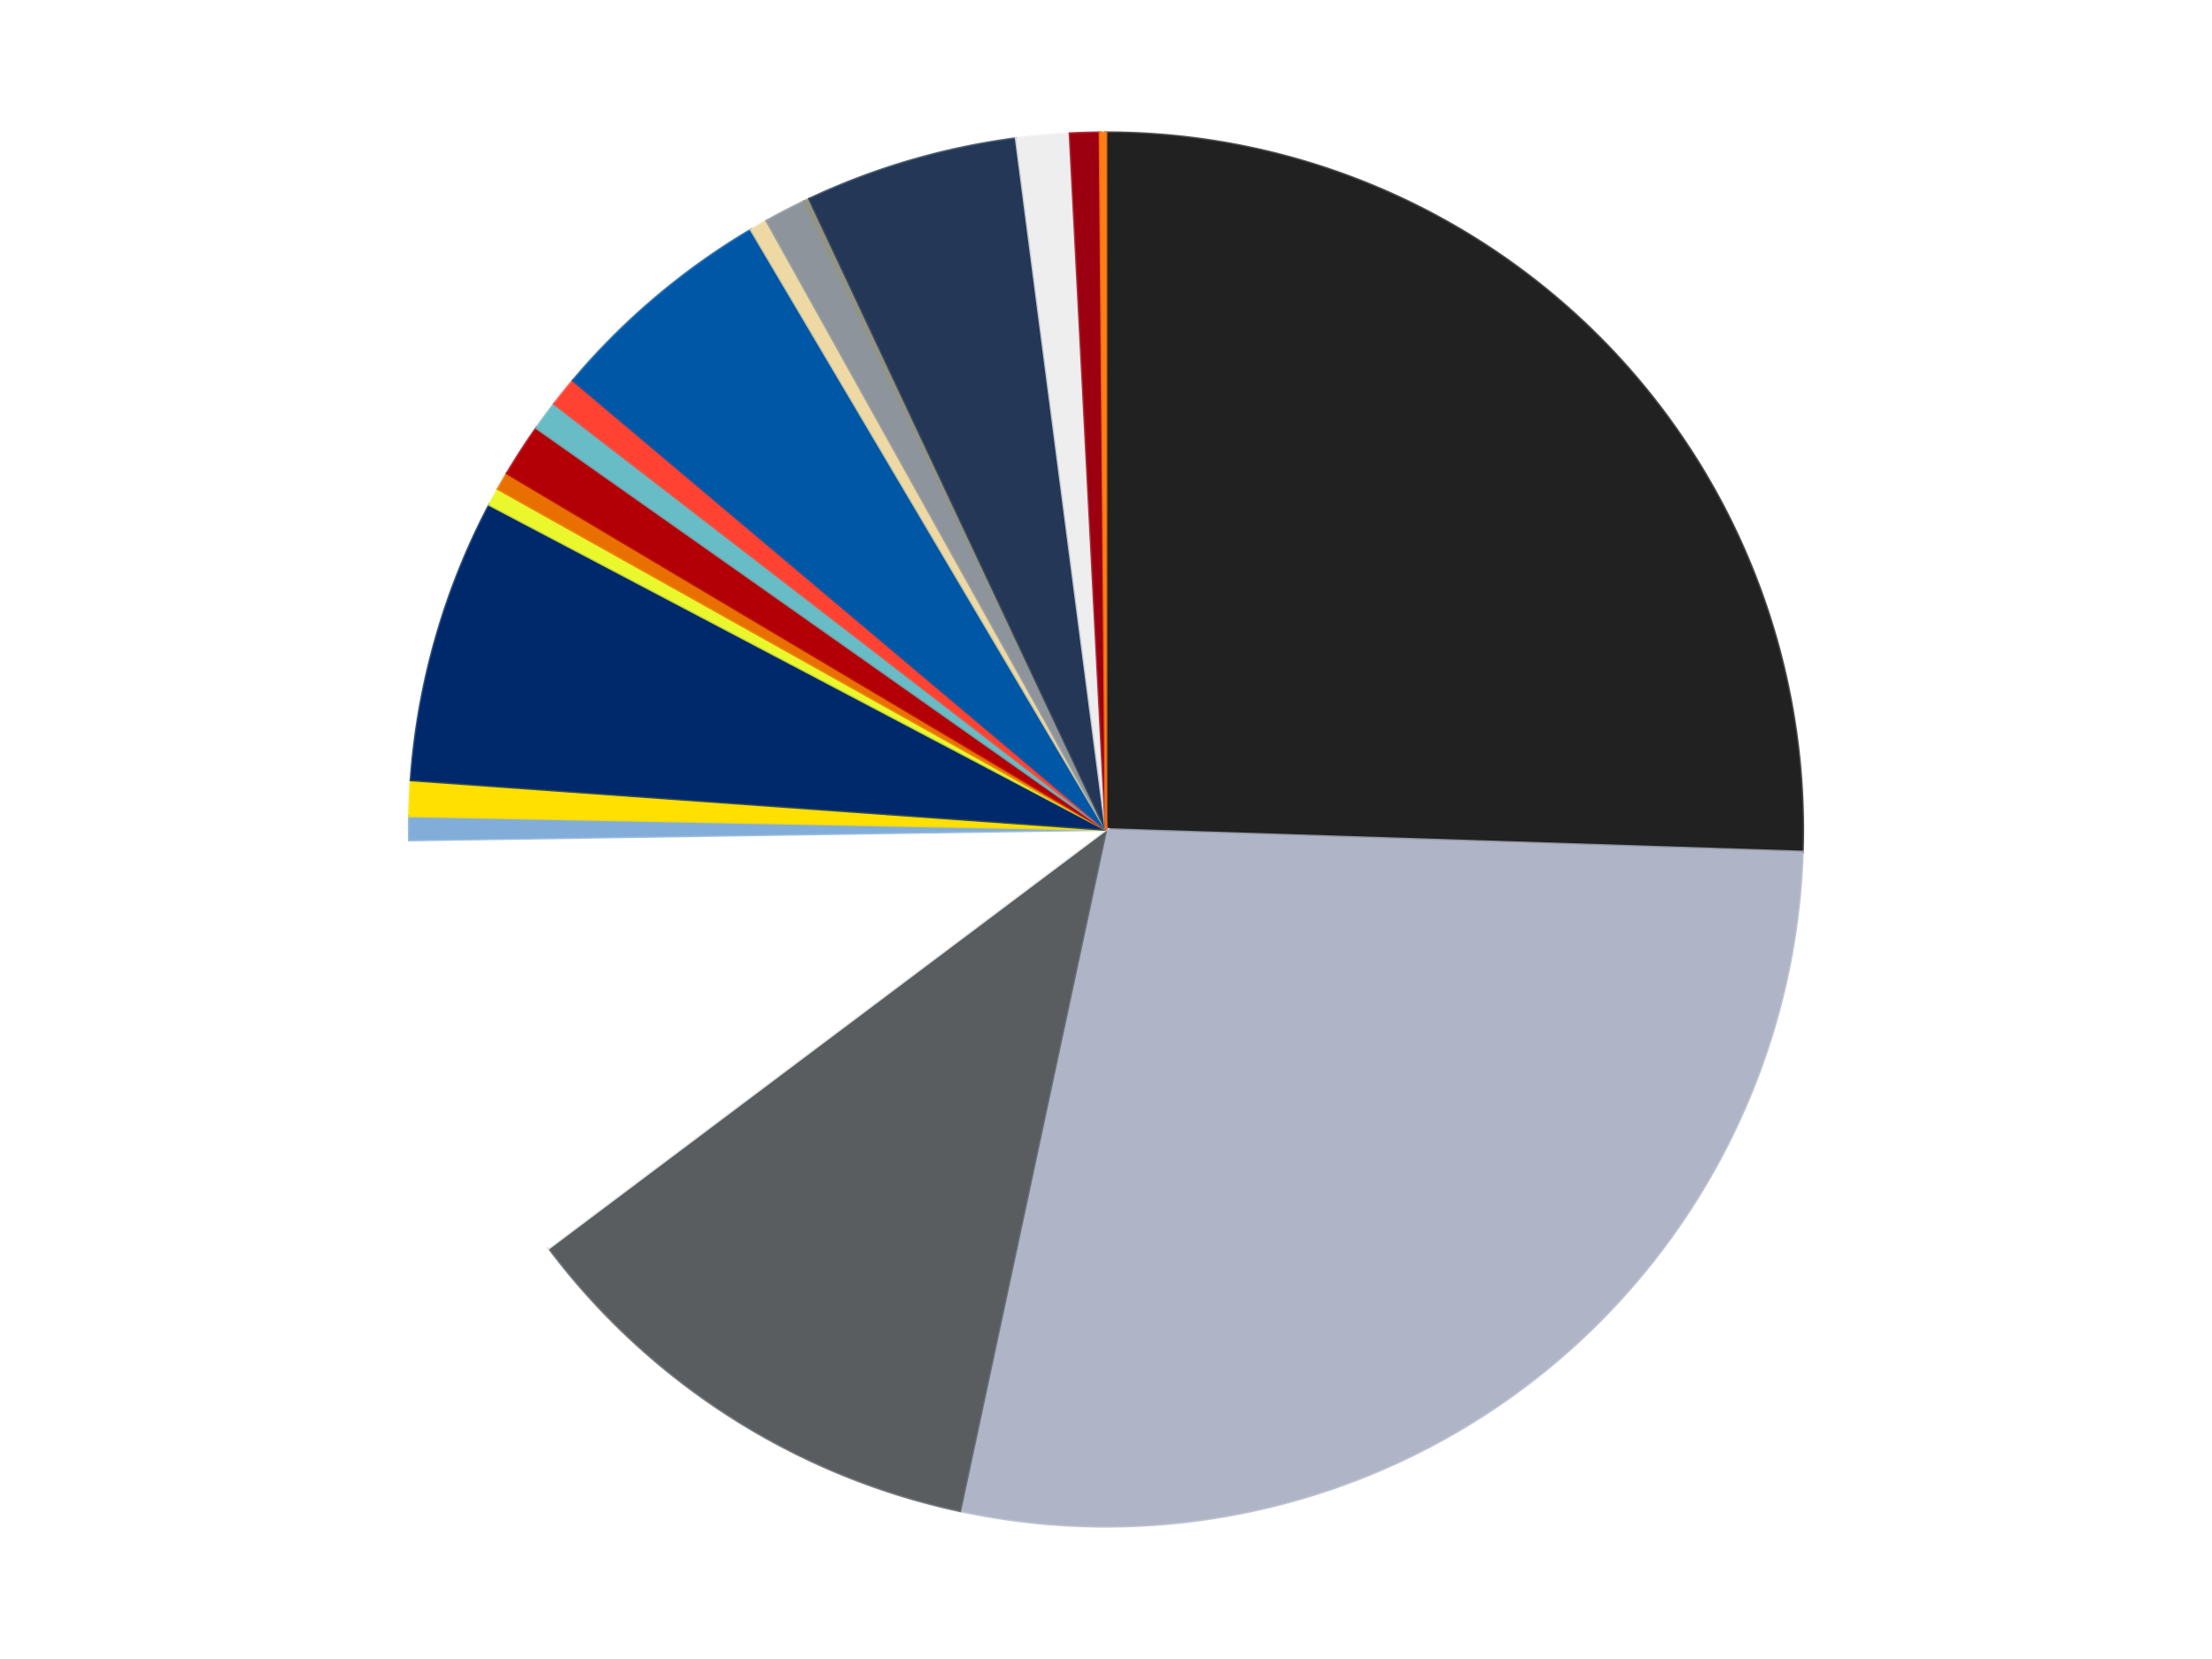
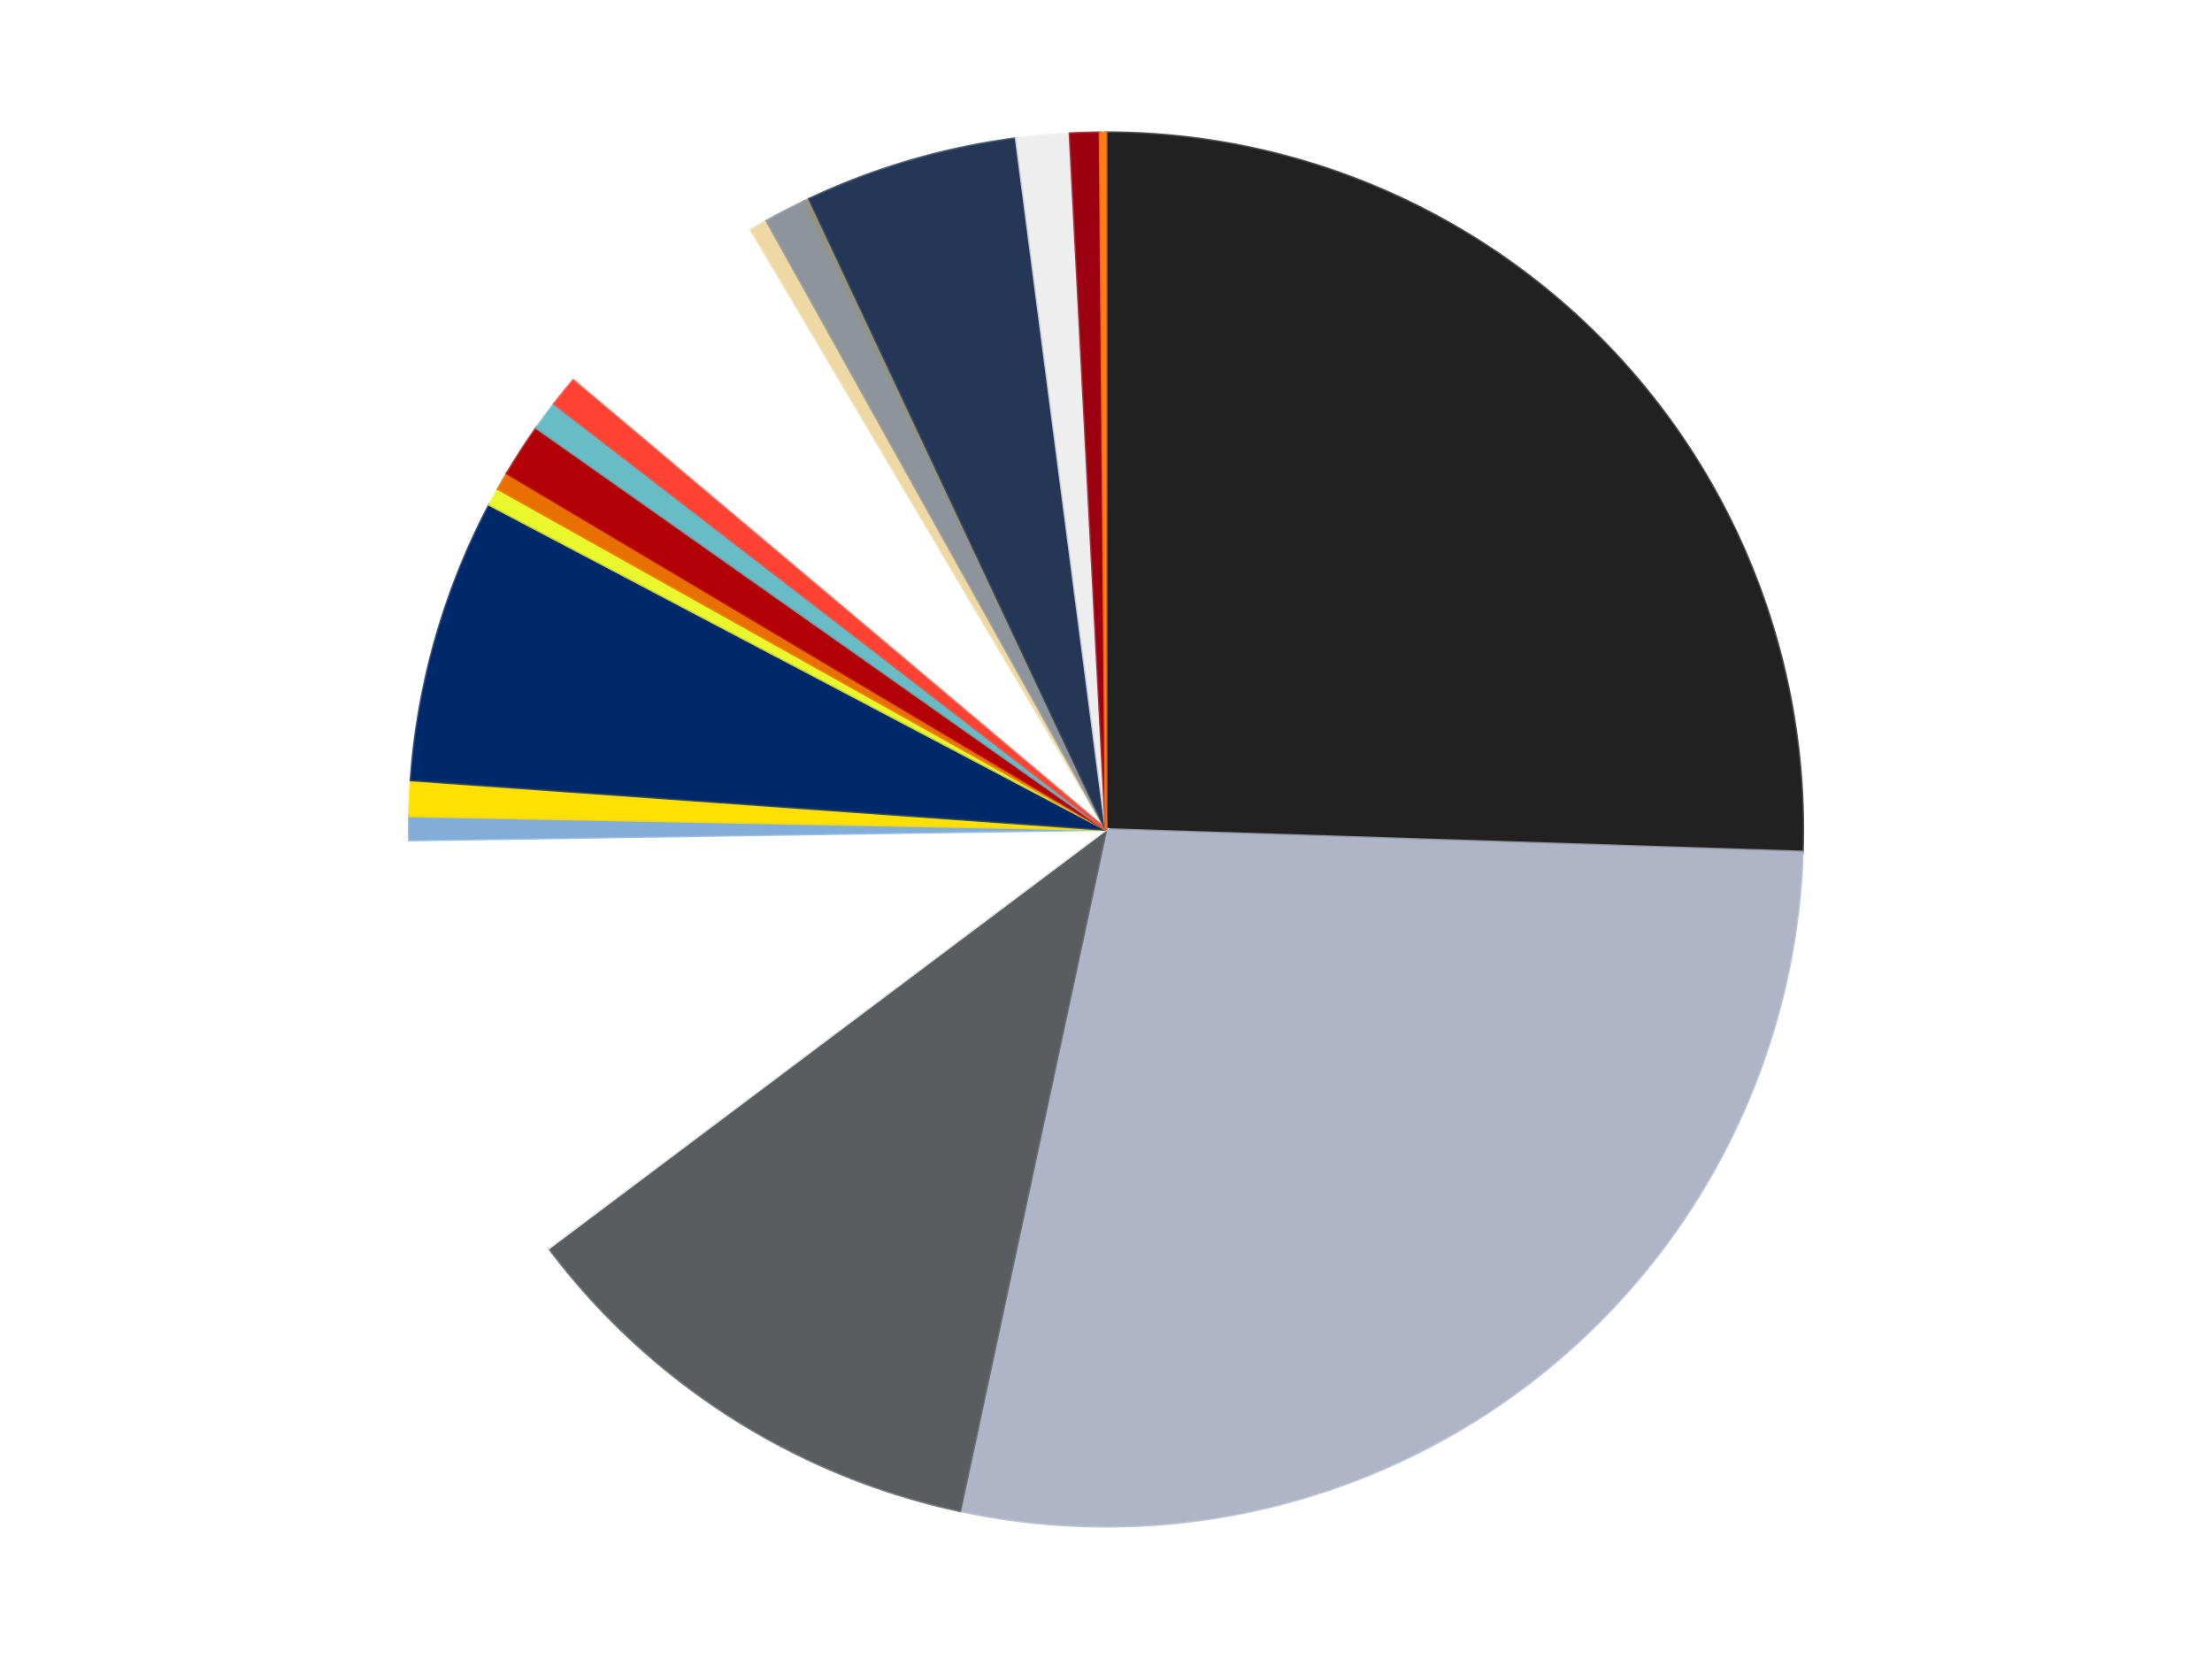
<svg xmlns="http://www.w3.org/2000/svg" xmlns:xlink="http://www.w3.org/1999/xlink" id="chart-6a3b6ea2-4b51-4708-b940-eab358ba5468" class="pygal-chart" viewBox="0 0 800 600">
  <defs>
    <style type="text/css">#chart-6a3b6ea2-4b51-4708-b940-eab358ba5468{-webkit-user-select:none;-webkit-font-smoothing:antialiased;font-family:Consolas,"Liberation Mono",Menlo,Courier,monospace}#chart-6a3b6ea2-4b51-4708-b940-eab358ba5468 .title{font-family:Consolas,"Liberation Mono",Menlo,Courier,monospace;font-size:16px}#chart-6a3b6ea2-4b51-4708-b940-eab358ba5468 .legends .legend text{font-family:Consolas,"Liberation Mono",Menlo,Courier,monospace;font-size:14px}#chart-6a3b6ea2-4b51-4708-b940-eab358ba5468 .axis text{font-family:Consolas,"Liberation Mono",Menlo,Courier,monospace;font-size:10px}#chart-6a3b6ea2-4b51-4708-b940-eab358ba5468 .axis text.major{font-family:Consolas,"Liberation Mono",Menlo,Courier,monospace;font-size:10px}#chart-6a3b6ea2-4b51-4708-b940-eab358ba5468 .text-overlay text.value{font-family:Consolas,"Liberation Mono",Menlo,Courier,monospace;font-size:16px}#chart-6a3b6ea2-4b51-4708-b940-eab358ba5468 .text-overlay text.label{font-family:Consolas,"Liberation Mono",Menlo,Courier,monospace;font-size:10px}#chart-6a3b6ea2-4b51-4708-b940-eab358ba5468 .tooltip{font-family:Consolas,"Liberation Mono",Menlo,Courier,monospace;font-size:14px}#chart-6a3b6ea2-4b51-4708-b940-eab358ba5468 text.no_data{font-family:Consolas,"Liberation Mono",Menlo,Courier,monospace;font-size:64px}
#chart-6a3b6ea2-4b51-4708-b940-eab358ba5468{background-color:transparent}#chart-6a3b6ea2-4b51-4708-b940-eab358ba5468 path,#chart-6a3b6ea2-4b51-4708-b940-eab358ba5468 line,#chart-6a3b6ea2-4b51-4708-b940-eab358ba5468 rect,#chart-6a3b6ea2-4b51-4708-b940-eab358ba5468 circle{-webkit-transition:150ms;-moz-transition:150ms;transition:150ms}#chart-6a3b6ea2-4b51-4708-b940-eab358ba5468 .graph &gt; .background{fill:transparent}#chart-6a3b6ea2-4b51-4708-b940-eab358ba5468 .plot &gt; .background{fill:transparent}#chart-6a3b6ea2-4b51-4708-b940-eab358ba5468 .graph{fill:rgba(0,0,0,.87)}#chart-6a3b6ea2-4b51-4708-b940-eab358ba5468 text.no_data{fill:rgba(0,0,0,1)}#chart-6a3b6ea2-4b51-4708-b940-eab358ba5468 .title{fill:rgba(0,0,0,1)}#chart-6a3b6ea2-4b51-4708-b940-eab358ba5468 .legends .legend text{fill:rgba(0,0,0,.87)}#chart-6a3b6ea2-4b51-4708-b940-eab358ba5468 .legends .legend:hover text{fill:rgba(0,0,0,1)}#chart-6a3b6ea2-4b51-4708-b940-eab358ba5468 .axis .line{stroke:rgba(0,0,0,1)}#chart-6a3b6ea2-4b51-4708-b940-eab358ba5468 .axis .guide.line{stroke:rgba(0,0,0,.54)}#chart-6a3b6ea2-4b51-4708-b940-eab358ba5468 .axis .major.line{stroke:rgba(0,0,0,.87)}#chart-6a3b6ea2-4b51-4708-b940-eab358ba5468 .axis text.major{fill:rgba(0,0,0,1)}#chart-6a3b6ea2-4b51-4708-b940-eab358ba5468 .axis.y .guides:hover .guide.line,#chart-6a3b6ea2-4b51-4708-b940-eab358ba5468 .line-graph .axis.x .guides:hover .guide.line,#chart-6a3b6ea2-4b51-4708-b940-eab358ba5468 .stackedline-graph .axis.x .guides:hover .guide.line,#chart-6a3b6ea2-4b51-4708-b940-eab358ba5468 .xy-graph .axis.x .guides:hover .guide.line{stroke:rgba(0,0,0,1)}#chart-6a3b6ea2-4b51-4708-b940-eab358ba5468 .axis .guides:hover text{fill:rgba(0,0,0,1)}#chart-6a3b6ea2-4b51-4708-b940-eab358ba5468 .reactive{fill-opacity:1.0;stroke-opacity:.8;stroke-width:1}#chart-6a3b6ea2-4b51-4708-b940-eab358ba5468 .ci{stroke:rgba(0,0,0,.87)}#chart-6a3b6ea2-4b51-4708-b940-eab358ba5468 .reactive.active,#chart-6a3b6ea2-4b51-4708-b940-eab358ba5468 .active .reactive{fill-opacity:0.6;stroke-opacity:.9;stroke-width:4}#chart-6a3b6ea2-4b51-4708-b940-eab358ba5468 .ci .reactive.active{stroke-width:1.5}#chart-6a3b6ea2-4b51-4708-b940-eab358ba5468 .series text{fill:rgba(0,0,0,1)}#chart-6a3b6ea2-4b51-4708-b940-eab358ba5468 .tooltip rect{fill:transparent;stroke:rgba(0,0,0,1);-webkit-transition:opacity 150ms;-moz-transition:opacity 150ms;transition:opacity 150ms}#chart-6a3b6ea2-4b51-4708-b940-eab358ba5468 .tooltip .label{fill:rgba(0,0,0,.87)}#chart-6a3b6ea2-4b51-4708-b940-eab358ba5468 .tooltip .label{fill:rgba(0,0,0,.87)}#chart-6a3b6ea2-4b51-4708-b940-eab358ba5468 .tooltip .legend{font-size:.8em;fill:rgba(0,0,0,.54)}#chart-6a3b6ea2-4b51-4708-b940-eab358ba5468 .tooltip .x_label{font-size:.6em;fill:rgba(0,0,0,1)}#chart-6a3b6ea2-4b51-4708-b940-eab358ba5468 .tooltip .xlink{font-size:.5em;text-decoration:underline}#chart-6a3b6ea2-4b51-4708-b940-eab358ba5468 .tooltip .value{font-size:1.5em}#chart-6a3b6ea2-4b51-4708-b940-eab358ba5468 .bound{font-size:.5em}#chart-6a3b6ea2-4b51-4708-b940-eab358ba5468 .max-value{font-size:.75em;fill:rgba(0,0,0,.54)}#chart-6a3b6ea2-4b51-4708-b940-eab358ba5468 .map-element{fill:transparent;stroke:rgba(0,0,0,.54) !important}#chart-6a3b6ea2-4b51-4708-b940-eab358ba5468 .map-element .reactive{fill-opacity:inherit;stroke-opacity:inherit}#chart-6a3b6ea2-4b51-4708-b940-eab358ba5468 .color-0,#chart-6a3b6ea2-4b51-4708-b940-eab358ba5468 .color-0 a:visited{stroke:#f44336;fill:#f44336}#chart-6a3b6ea2-4b51-4708-b940-eab358ba5468 .color-1,#chart-6a3b6ea2-4b51-4708-b940-eab358ba5468 .color-1 a:visited{stroke:#3f51b5;fill:#3f51b5}#chart-6a3b6ea2-4b51-4708-b940-eab358ba5468 .color-2,#chart-6a3b6ea2-4b51-4708-b940-eab358ba5468 .color-2 a:visited{stroke:#009688;fill:#009688}#chart-6a3b6ea2-4b51-4708-b940-eab358ba5468 .color-3,#chart-6a3b6ea2-4b51-4708-b940-eab358ba5468 .color-3 a:visited{stroke:#ffc107;fill:#ffc107}#chart-6a3b6ea2-4b51-4708-b940-eab358ba5468 .color-4,#chart-6a3b6ea2-4b51-4708-b940-eab358ba5468 .color-4 a:visited{stroke:#ff5722;fill:#ff5722}#chart-6a3b6ea2-4b51-4708-b940-eab358ba5468 .color-5,#chart-6a3b6ea2-4b51-4708-b940-eab358ba5468 .color-5 a:visited{stroke:#9c27b0;fill:#9c27b0}#chart-6a3b6ea2-4b51-4708-b940-eab358ba5468 .color-6,#chart-6a3b6ea2-4b51-4708-b940-eab358ba5468 .color-6 a:visited{stroke:#03a9f4;fill:#03a9f4}#chart-6a3b6ea2-4b51-4708-b940-eab358ba5468 .color-7,#chart-6a3b6ea2-4b51-4708-b940-eab358ba5468 .color-7 a:visited{stroke:#8bc34a;fill:#8bc34a}#chart-6a3b6ea2-4b51-4708-b940-eab358ba5468 .color-8,#chart-6a3b6ea2-4b51-4708-b940-eab358ba5468 .color-8 a:visited{stroke:#ff9800;fill:#ff9800}#chart-6a3b6ea2-4b51-4708-b940-eab358ba5468 .color-9,#chart-6a3b6ea2-4b51-4708-b940-eab358ba5468 .color-9 a:visited{stroke:#e91e63;fill:#e91e63}#chart-6a3b6ea2-4b51-4708-b940-eab358ba5468 .color-10,#chart-6a3b6ea2-4b51-4708-b940-eab358ba5468 .color-10 a:visited{stroke:#2196f3;fill:#2196f3}#chart-6a3b6ea2-4b51-4708-b940-eab358ba5468 .color-11,#chart-6a3b6ea2-4b51-4708-b940-eab358ba5468 .color-11 a:visited{stroke:#4caf50;fill:#4caf50}#chart-6a3b6ea2-4b51-4708-b940-eab358ba5468 .color-12,#chart-6a3b6ea2-4b51-4708-b940-eab358ba5468 .color-12 a:visited{stroke:#ffeb3b;fill:#ffeb3b}#chart-6a3b6ea2-4b51-4708-b940-eab358ba5468 .color-13,#chart-6a3b6ea2-4b51-4708-b940-eab358ba5468 .color-13 a:visited{stroke:#673ab7;fill:#673ab7}#chart-6a3b6ea2-4b51-4708-b940-eab358ba5468 .color-14,#chart-6a3b6ea2-4b51-4708-b940-eab358ba5468 .color-14 a:visited{stroke:#00bcd4;fill:#00bcd4}#chart-6a3b6ea2-4b51-4708-b940-eab358ba5468 .color-15,#chart-6a3b6ea2-4b51-4708-b940-eab358ba5468 .color-15 a:visited{stroke:#cddc39;fill:#cddc39}#chart-6a3b6ea2-4b51-4708-b940-eab358ba5468 .color-16,#chart-6a3b6ea2-4b51-4708-b940-eab358ba5468 .color-16 a:visited{stroke:#9e9e9e;fill:#9e9e9e}#chart-6a3b6ea2-4b51-4708-b940-eab358ba5468 .color-17,#chart-6a3b6ea2-4b51-4708-b940-eab358ba5468 .color-17 a:visited{stroke:#607d8b;fill:#607d8b}#chart-6a3b6ea2-4b51-4708-b940-eab358ba5468 .color-18,#chart-6a3b6ea2-4b51-4708-b940-eab358ba5468 .color-18 a:visited{stroke:#7b0f07;fill:#7b0f07}#chart-6a3b6ea2-4b51-4708-b940-eab358ba5468 .color-19,#chart-6a3b6ea2-4b51-4708-b940-eab358ba5468 .color-19 a:visited{stroke:#141938;fill:#141938}#chart-6a3b6ea2-4b51-4708-b940-eab358ba5468 .text-overlay .color-0 text{fill:black}#chart-6a3b6ea2-4b51-4708-b940-eab358ba5468 .text-overlay .color-1 text{fill:black}#chart-6a3b6ea2-4b51-4708-b940-eab358ba5468 .text-overlay .color-2 text{fill:black}#chart-6a3b6ea2-4b51-4708-b940-eab358ba5468 .text-overlay .color-3 text{fill:black}#chart-6a3b6ea2-4b51-4708-b940-eab358ba5468 .text-overlay .color-4 text{fill:black}#chart-6a3b6ea2-4b51-4708-b940-eab358ba5468 .text-overlay .color-5 text{fill:black}#chart-6a3b6ea2-4b51-4708-b940-eab358ba5468 .text-overlay .color-6 text{fill:black}#chart-6a3b6ea2-4b51-4708-b940-eab358ba5468 .text-overlay .color-7 text{fill:black}#chart-6a3b6ea2-4b51-4708-b940-eab358ba5468 .text-overlay .color-8 text{fill:black}#chart-6a3b6ea2-4b51-4708-b940-eab358ba5468 .text-overlay .color-9 text{fill:black}#chart-6a3b6ea2-4b51-4708-b940-eab358ba5468 .text-overlay .color-10 text{fill:black}#chart-6a3b6ea2-4b51-4708-b940-eab358ba5468 .text-overlay .color-11 text{fill:black}#chart-6a3b6ea2-4b51-4708-b940-eab358ba5468 .text-overlay .color-12 text{fill:black}#chart-6a3b6ea2-4b51-4708-b940-eab358ba5468 .text-overlay .color-13 text{fill:black}#chart-6a3b6ea2-4b51-4708-b940-eab358ba5468 .text-overlay .color-14 text{fill:black}#chart-6a3b6ea2-4b51-4708-b940-eab358ba5468 .text-overlay .color-15 text{fill:black}#chart-6a3b6ea2-4b51-4708-b940-eab358ba5468 .text-overlay .color-16 text{fill:black}#chart-6a3b6ea2-4b51-4708-b940-eab358ba5468 .text-overlay .color-17 text{fill:black}#chart-6a3b6ea2-4b51-4708-b940-eab358ba5468 .text-overlay .color-18 text{fill:black}#chart-6a3b6ea2-4b51-4708-b940-eab358ba5468 .text-overlay .color-19 text{fill:white}
#chart-6a3b6ea2-4b51-4708-b940-eab358ba5468 text.no_data{text-anchor:middle}#chart-6a3b6ea2-4b51-4708-b940-eab358ba5468 .guide.line{fill:none}#chart-6a3b6ea2-4b51-4708-b940-eab358ba5468 .centered{text-anchor:middle}#chart-6a3b6ea2-4b51-4708-b940-eab358ba5468 .title{text-anchor:middle}#chart-6a3b6ea2-4b51-4708-b940-eab358ba5468 .legends .legend text{fill-opacity:1}#chart-6a3b6ea2-4b51-4708-b940-eab358ba5468 .axis.x text{text-anchor:middle}#chart-6a3b6ea2-4b51-4708-b940-eab358ba5468 .axis.x:not(.web) text[transform]{text-anchor:start}#chart-6a3b6ea2-4b51-4708-b940-eab358ba5468 .axis.x:not(.web) text[transform].backwards{text-anchor:end}#chart-6a3b6ea2-4b51-4708-b940-eab358ba5468 .axis.y text{text-anchor:end}#chart-6a3b6ea2-4b51-4708-b940-eab358ba5468 .axis.y text[transform].backwards{text-anchor:start}#chart-6a3b6ea2-4b51-4708-b940-eab358ba5468 .axis.y2 text{text-anchor:start}#chart-6a3b6ea2-4b51-4708-b940-eab358ba5468 .axis.y2 text[transform].backwards{text-anchor:end}#chart-6a3b6ea2-4b51-4708-b940-eab358ba5468 .axis .guide.line{stroke-dasharray:4,4;stroke:black}#chart-6a3b6ea2-4b51-4708-b940-eab358ba5468 .axis .major.guide.line{stroke-dasharray:6,6;stroke:black}#chart-6a3b6ea2-4b51-4708-b940-eab358ba5468 .horizontal .axis.y .guide.line,#chart-6a3b6ea2-4b51-4708-b940-eab358ba5468 .horizontal .axis.y2 .guide.line,#chart-6a3b6ea2-4b51-4708-b940-eab358ba5468 .vertical .axis.x .guide.line{opacity:0}#chart-6a3b6ea2-4b51-4708-b940-eab358ba5468 .horizontal .axis.always_show .guide.line,#chart-6a3b6ea2-4b51-4708-b940-eab358ba5468 .vertical .axis.always_show .guide.line{opacity:1 !important}#chart-6a3b6ea2-4b51-4708-b940-eab358ba5468 .axis.y .guides:hover .guide.line,#chart-6a3b6ea2-4b51-4708-b940-eab358ba5468 .axis.y2 .guides:hover .guide.line,#chart-6a3b6ea2-4b51-4708-b940-eab358ba5468 .axis.x .guides:hover .guide.line{opacity:1}#chart-6a3b6ea2-4b51-4708-b940-eab358ba5468 .axis .guides:hover text{opacity:1}#chart-6a3b6ea2-4b51-4708-b940-eab358ba5468 .nofill{fill:none}#chart-6a3b6ea2-4b51-4708-b940-eab358ba5468 .subtle-fill{fill-opacity:.2}#chart-6a3b6ea2-4b51-4708-b940-eab358ba5468 .dot{stroke-width:1px;fill-opacity:1;stroke-opacity:1}#chart-6a3b6ea2-4b51-4708-b940-eab358ba5468 .dot.active{stroke-width:5px}#chart-6a3b6ea2-4b51-4708-b940-eab358ba5468 .dot.negative{fill:transparent}#chart-6a3b6ea2-4b51-4708-b940-eab358ba5468 text,#chart-6a3b6ea2-4b51-4708-b940-eab358ba5468 tspan{stroke:none !important}#chart-6a3b6ea2-4b51-4708-b940-eab358ba5468 .series text.active{opacity:1}#chart-6a3b6ea2-4b51-4708-b940-eab358ba5468 .tooltip rect{fill-opacity:.95;stroke-width:.5}#chart-6a3b6ea2-4b51-4708-b940-eab358ba5468 .tooltip text{fill-opacity:1}#chart-6a3b6ea2-4b51-4708-b940-eab358ba5468 .showable{visibility:hidden}#chart-6a3b6ea2-4b51-4708-b940-eab358ba5468 .showable.shown{visibility:visible}#chart-6a3b6ea2-4b51-4708-b940-eab358ba5468 .gauge-background{fill:rgba(229,229,229,1);stroke:none}#chart-6a3b6ea2-4b51-4708-b940-eab358ba5468 .bg-lines{stroke:transparent;stroke-width:2px}</style>
    <script type="text/javascript">window.pygal = window.pygal || {};window.pygal.config = window.pygal.config || {};window.pygal.config['6a3b6ea2-4b51-4708-b940-eab358ba5468'] = {"allow_interruptions": false, "box_mode": "extremes", "classes": ["pygal-chart"], "css": ["file://style.css", "file://graph.css"], "defs": [], "disable_xml_declaration": false, "dots_size": 2.5, "dynamic_print_values": false, "explicit_size": false, "fill": false, "force_uri_protocol": "https", "formatter": null, "half_pie": false, "height": 600, "include_x_axis": false, "inner_radius": 0, "interpolate": null, "interpolation_parameters": {}, "interpolation_precision": 250, "inverse_y_axis": false, "js": ["//kozea.github.io/pygal.js/2.0.x/pygal-tooltips.min.js"], "legend_at_bottom": false, "legend_at_bottom_columns": null, "legend_box_size": 12, "logarithmic": false, "margin": 20, "margin_bottom": null, "margin_left": null, "margin_right": null, "margin_top": null, "max_scale": 16, "min_scale": 4, "missing_value_fill_truncation": "x", "no_data_text": "No data", "no_prefix": false, "order_min": null, "pretty_print": false, "print_labels": false, "print_values": false, "print_values_position": "center", "print_zeroes": true, "range": null, "rounded_bars": null, "secondary_range": null, "show_dots": true, "show_legend": false, "show_minor_x_labels": true, "show_minor_y_labels": true, "show_only_major_dots": false, "show_x_guides": false, "show_x_labels": true, "show_y_guides": true, "show_y_labels": true, "spacing": 10, "stack_from_top": false, "strict": false, "stroke": true, "stroke_style": null, "style": {"background": "transparent", "ci_colors": [], "colors": ["#F44336", "#3F51B5", "#009688", "#FFC107", "#FF5722", "#9C27B0", "#03A9F4", "#8BC34A", "#FF9800", "#E91E63", "#2196F3", "#4CAF50", "#FFEB3B", "#673AB7", "#00BCD4", "#CDDC39", "#9E9E9E", "#607D8B"], "dot_opacity": "1", "font_family": "Consolas, \"Liberation Mono\", Menlo, Courier, monospace", "foreground": "rgba(0, 0, 0, .87)", "foreground_strong": "rgba(0, 0, 0, 1)", "foreground_subtle": "rgba(0, 0, 0, .54)", "guide_stroke_color": "black", "guide_stroke_dasharray": "4,4", "label_font_family": "Consolas, \"Liberation Mono\", Menlo, Courier, monospace", "label_font_size": 10, "legend_font_family": "Consolas, \"Liberation Mono\", Menlo, Courier, monospace", "legend_font_size": 14, "major_guide_stroke_color": "black", "major_guide_stroke_dasharray": "6,6", "major_label_font_family": "Consolas, \"Liberation Mono\", Menlo, Courier, monospace", "major_label_font_size": 10, "no_data_font_family": "Consolas, \"Liberation Mono\", Menlo, Courier, monospace", "no_data_font_size": 64, "opacity": "1.0", "opacity_hover": "0.6", "plot_background": "transparent", "stroke_opacity": ".8", "stroke_opacity_hover": ".9", "stroke_width": "1", "stroke_width_hover": "4", "title_font_family": "Consolas, \"Liberation Mono\", Menlo, Courier, monospace", "title_font_size": 16, "tooltip_font_family": "Consolas, \"Liberation Mono\", Menlo, Courier, monospace", "tooltip_font_size": 14, "transition": "150ms", "value_background": "rgba(229, 229, 229, 1)", "value_colors": [], "value_font_family": "Consolas, \"Liberation Mono\", Menlo, Courier, monospace", "value_font_size": 16, "value_label_font_family": "Consolas, \"Liberation Mono\", Menlo, Courier, monospace", "value_label_font_size": 10}, "title": null, "tooltip_border_radius": 0, "tooltip_fancy_mode": true, "truncate_label": null, "truncate_legend": null, "width": 800, "x_label_rotation": 0, "x_labels": null, "x_labels_major": null, "x_labels_major_count": null, "x_labels_major_every": null, "x_title": null, "xrange": null, "y_label_rotation": 0, "y_labels": null, "y_labels_major": null, "y_labels_major_count": null, "y_labels_major_every": null, "y_title": null, "zero": 0, "legends": ["Black", "Light Bluish Gray", "Dark Bluish Gray", "White", "Medium Blue", "Yellow", "Trans-Dark Blue", "Trans-Yellow", "Trans-Orange", "Red", "Trans-Light Blue", "Trans-Neon Orange", "Blue", "Tan", "Flat Silver", "Trans-Black", "Dark Blue", "Trans-Clear", "Trans-Red", "Orange"]}</script>
    <script type="text/javascript" xlink:href="https://kozea.github.io/pygal.js/2.0.x/pygal-tooltips.min.js" />
  </defs>
  <title>Pygal</title>
  <g class="graph pie-graph vertical">
    <rect x="0" y="0" width="800" height="600" class="background" />
    <g transform="translate(20, 20)" class="plot">
      <rect x="0" y="0" width="760" height="560" class="background" />
      <g class="series serie-0 color-0">
        <g class="slices">
          <g class="slice" style="fill: #212121; stroke: #212121">
            <path d="M380 28 A252 252 0 0 1 631.868 288.143 L380 280 A0 0 0 0 0 380 280 z" class="slice reactive tooltip-trigger" />
            <desc class="value">186</desc>
            <desc class="x centered">470.52358108758114</desc>
            <desc class="y centered">192.3559399212923</desc>
          </g>
        </g>
      </g>
      <g class="series serie-1 color-1">
        <g class="slices">
          <g class="slice" style="fill: #AFB5C7; stroke: #AFB5C7">
            <path d="M631.868 288.143 A252 252 0 0 1 327.181 526.403 L380 280 A0 0 0 0 0 380 280 z" class="slice reactive tooltip-trigger" />
            <desc class="value">203</desc>
            <desc class="x centered">457.61612698663123</desc>
            <desc class="y centered">379.2559158518782</desc>
          </g>
        </g>
      </g>
      <g class="series serie-2 color-2">
        <g class="slices">
          <g class="slice" style="fill: #595D60; stroke: #595D60">
            <path d="M327.181 526.403 A252 252 0 0 1 178.515 431.354 L380 280 A0 0 0 0 0 380 280 z" class="slice reactive tooltip-trigger" />
            <desc class="value">83</desc>
            <desc class="x centered">312.12860498666635</desc>
            <desc class="y centered">386.1577775716128</desc>
          </g>
        </g>
      </g>
      <g class="series serie-3 color-3">
        <g class="slices">
          <g class="slice" style="fill: #FFFFFF; stroke: #FFFFFF">
            <path d="M178.515 431.354 A252 252 0 0 1 128.029 283.801 L380 280 A0 0 0 0 0 380 280 z" class="slice reactive tooltip-trigger" />
            <desc class="value">73</desc>
            <desc class="x centered">260.7853322336555</desc>
            <desc class="y centered">320.79047669934846</desc>
          </g>
        </g>
      </g>
      <g class="series serie-4 color-4">
        <g class="slices">
          <g class="slice" style="fill: #82ADD8; stroke: #82ADD8">
            <path d="M128.029 283.801 A252 252 0 0 1 128.047 275.113 L380 280 A0 0 0 0 0 380 280 z" class="slice reactive tooltip-trigger" />
            <desc class="value">4</desc>
            <desc class="x centered">254.00029249946687</desc>
            <desc class="y centered">279.7285045486643</desc>
          </g>
        </g>
      </g>
      <g class="series serie-5 color-5">
        <g class="slices">
          <g class="slice" style="fill: #FFE001; stroke: #FFE001">
            <path d="M128.047 275.113 A252 252 0 0 1 128.637 262.096 L380 280 A0 0 0 0 0 380 280 z" class="slice reactive tooltip-trigger" />
            <desc class="value">6</desc>
            <desc class="x centered">254.12897030701853</desc>
            <desc class="y centered">274.3005365139711</desc>
          </g>
        </g>
      </g>
      <g class="series serie-6 color-6">
        <g class="slices">
          <g class="slice" style="fill: #00296B; stroke: #00296B">
            <path d="M128.637 262.096 A252 252 0 0 1 157.04 162.557 L380 280 A0 0 0 0 0 380 280 z" class="slice reactive tooltip-trigger" />
            <desc class="value">48</desc>
            <desc class="x centered">258.836226937239</desc>
            <desc class="y centered">245.426309175968</desc>
          </g>
        </g>
      </g>
      <g class="series serie-7 color-7">
        <g class="slices">
          <g class="slice" style="fill: #EBF72D; stroke: #EBF72D">
            <path d="M157.04 162.557 A252 252 0 0 1 160.151 156.832 L380 280 A0 0 0 0 0 380 280 z" class="slice reactive tooltip-trigger" />
            <desc class="value">3</desc>
            <desc class="x centered">269.28848156794373</desc>
            <desc class="y centered">219.84221009321848</desc>
          </g>
        </g>
      </g>
      <g class="series serie-8 color-8">
        <g class="slices">
          <g class="slice" style="fill: #E96F01; stroke: #E96F01">
            <path d="M160.151 156.832 A252 252 0 0 1 163.409 151.189 L380 280 A0 0 0 0 0 380 280 z" class="slice reactive tooltip-trigger" />
            <desc class="value">3</desc>
            <desc class="x centered">270.88079912316067</desc>
            <desc class="y centered">217.00000000000009</desc>
          </g>
        </g>
      </g>
      <g class="series serie-9 color-9">
        <g class="slices">
          <g class="slice" style="fill: #B30006; stroke: #B30006">
            <path d="M163.409 151.189 A252 252 0 0 1 174.042 134.792 L380 280 A0 0 0 0 0 380 280 z" class="slice reactive tooltip-trigger" />
            <desc class="value">9</desc>
            <desc class="x centered">274.2831703794219</desc>
            <desc class="y centered">211.44380454711873</desc>
          </g>
        </g>
      </g>
      <g class="series serie-10 color-10">
        <g class="slices">
          <g class="slice" style="fill: #68BCC5; stroke: #68BCC5">
            <path d="M174.042 134.792 A252 252 0 0 1 180.489 126.054 L380 280 A0 0 0 0 0 380 280 z" class="slice reactive tooltip-trigger" />
            <desc class="value">5</desc>
            <desc class="x centered">278.6091652641791</desc>
            <desc class="y centered">205.19426070431857</desc>
          </g>
        </g>
      </g>
      <g class="series serie-11 color-11">
        <g class="slices">
          <g class="slice" style="fill: #FF4231; stroke: #FF4231">
            <path d="M180.489 126.054 A252 252 0 0 1 187.306 117.602 L380 280 A0 0 0 0 0 380 280 z" class="slice reactive tooltip-trigger" />
            <desc class="value">5</desc>
            <desc class="x centered">281.9260210975558</desc>
            <desc class="y centered">200.89567229131566</desc>
          </g>
        </g>
      </g>
      <g class="series serie-12 color-12">
        <g class="slices">
          <g class="slice" style="fill: #0057A6; stroke: #0057A6">
-             <path d="M187.306 117.602 A252 252 0 0 1 251.656 63.132 L380 280 A0 0 0 0 0 380 280 z" class="slice reactive tooltip-trigger" />
            <desc class="value">39</desc>
            <desc class="x centered">298.5935590407083</desc>
            <desc class="y centered">183.8283234505015</desc>
          </g>
        </g>
      </g>
      <g class="series serie-13 color-13">
        <g class="slices">
          <g class="slice" style="fill: #EED9A4; stroke: #EED9A4">
            <path d="M251.656 63.132 A252 252 0 0 1 257.306 59.886 L380 280 A0 0 0 0 0 380 280 z" class="slice reactive tooltip-trigger" />
            <desc class="value">3</desc>
            <desc class="x centered">317.23526820760196</desc>
            <desc class="y centered">170.74530470946186</desc>
          </g>
        </g>
      </g>
      <g class="series serie-14 color-14">
        <g class="slices">
          <g class="slice" style="fill: #8D949C; stroke: #8D949C">
            <path d="M257.306 59.886 A252 252 0 0 1 270.801 52.889 L380 280 A0 0 0 0 0 380 280 z" class="slice reactive tooltip-trigger" />
            <desc class="value">7</desc>
            <desc class="x centered">322.000365320352</desc>
            <desc class="y centered">168.14275894235826</desc>
          </g>
        </g>
      </g>
      <g class="series serie-15 color-15">
        <g class="slices">
          <g class="slice" style="fill: #939484; stroke: #939484">
            <path d="M270.801 52.889 A252 252 0 0 1 272.763 51.956 L380 280 A0 0 0 0 0 380 280 z" class="slice reactive tooltip-trigger" />
            <desc class="value">1</desc>
            <desc class="x centered">325.89041625652743</desc>
            <desc class="y centered">166.21004900647804</desc>
          </g>
        </g>
      </g>
      <g class="series serie-16 color-16">
        <g class="slices">
          <g class="slice" style="fill: #243757; stroke: #243757">
            <path d="M272.763 51.956 A252 252 0 0 1 347.511 30.103 L380 280 A0 0 0 0 0 380 280 z" class="slice reactive tooltip-trigger" />
            <desc class="value">36</desc>
            <desc class="x centered">344.64381223903786</desc>
            <desc class="y centered">159.06224746998316</desc>
          </g>
        </g>
      </g>
      <g class="series serie-17 color-17">
        <g class="slices">
          <g class="slice" style="fill: #EEEEEE; stroke: #EEEEEE">
            <path d="M347.511 30.103 A252 252 0 0 1 366.974 28.337 L380 280 A0 0 0 0 0 380 280 z" class="slice reactive tooltip-trigger" />
            <desc class="value">9</desc>
            <desc class="x centered">368.6127406716819</desc>
            <desc class="y centered">154.51561720680286</desc>
          </g>
        </g>
      </g>
      <g class="series serie-18 color-18">
        <g class="slices">
          <g class="slice" style="fill: #9C0010; stroke: #9C0010">
            <path d="M366.974 28.337 A252 252 0 0 1 377.828 28.009 L380 280 A0 0 0 0 0 380 280 z" class="slice reactive tooltip-trigger" />
            <desc class="value">5</desc>
            <desc class="x centered">376.19963718883207</desc>
            <desc class="y centered">154.05732557030763</desc>
          </g>
        </g>
      </g>
      <g class="series serie-19 color-19">
        <g class="slices">
          <g class="slice" style="fill: #FF7E14; stroke: #FF7E14">
            <path d="M377.828 28.009 A252 252 0 0 1 380 28 L380 280 A0 0 0 0 0 380 280 z" class="slice reactive tooltip-trigger" />
            <desc class="value">1</desc>
            <desc class="x centered">379.4570103578405</desc>
            <desc class="y centered">154.00116999650947</desc>
          </g>
        </g>
      </g>
    </g>
    <g class="titles" />
    <g transform="translate(20, 20)" class="plot overlay">
      <g class="series serie-0 color-0" />
      <g class="series serie-1 color-1" />
      <g class="series serie-2 color-2" />
      <g class="series serie-3 color-3" />
      <g class="series serie-4 color-4" />
      <g class="series serie-5 color-5" />
      <g class="series serie-6 color-6" />
      <g class="series serie-7 color-7" />
      <g class="series serie-8 color-8" />
      <g class="series serie-9 color-9" />
      <g class="series serie-10 color-10" />
      <g class="series serie-11 color-11" />
      <g class="series serie-12 color-12" />
      <g class="series serie-13 color-13" />
      <g class="series serie-14 color-14" />
      <g class="series serie-15 color-15" />
      <g class="series serie-16 color-16" />
      <g class="series serie-17 color-17" />
      <g class="series serie-18 color-18" />
      <g class="series serie-19 color-19" />
    </g>
    <g transform="translate(20, 20)" class="plot text-overlay">
      <g class="series serie-0 color-0" />
      <g class="series serie-1 color-1" />
      <g class="series serie-2 color-2" />
      <g class="series serie-3 color-3" />
      <g class="series serie-4 color-4" />
      <g class="series serie-5 color-5" />
      <g class="series serie-6 color-6" />
      <g class="series serie-7 color-7" />
      <g class="series serie-8 color-8" />
      <g class="series serie-9 color-9" />
      <g class="series serie-10 color-10" />
      <g class="series serie-11 color-11" />
      <g class="series serie-12 color-12" />
      <g class="series serie-13 color-13" />
      <g class="series serie-14 color-14" />
      <g class="series serie-15 color-15" />
      <g class="series serie-16 color-16" />
      <g class="series serie-17 color-17" />
      <g class="series serie-18 color-18" />
      <g class="series serie-19 color-19" />
    </g>
    <g transform="translate(20, 20)" class="plot tooltip-overlay">
      <g transform="translate(0 0)" style="opacity: 0" class="tooltip">
-         <rect rx="0" ry="0" width="0" height="0" class="tooltip-box" />
        <g class="text" />
      </g>
    </g>
  </g>
</svg>